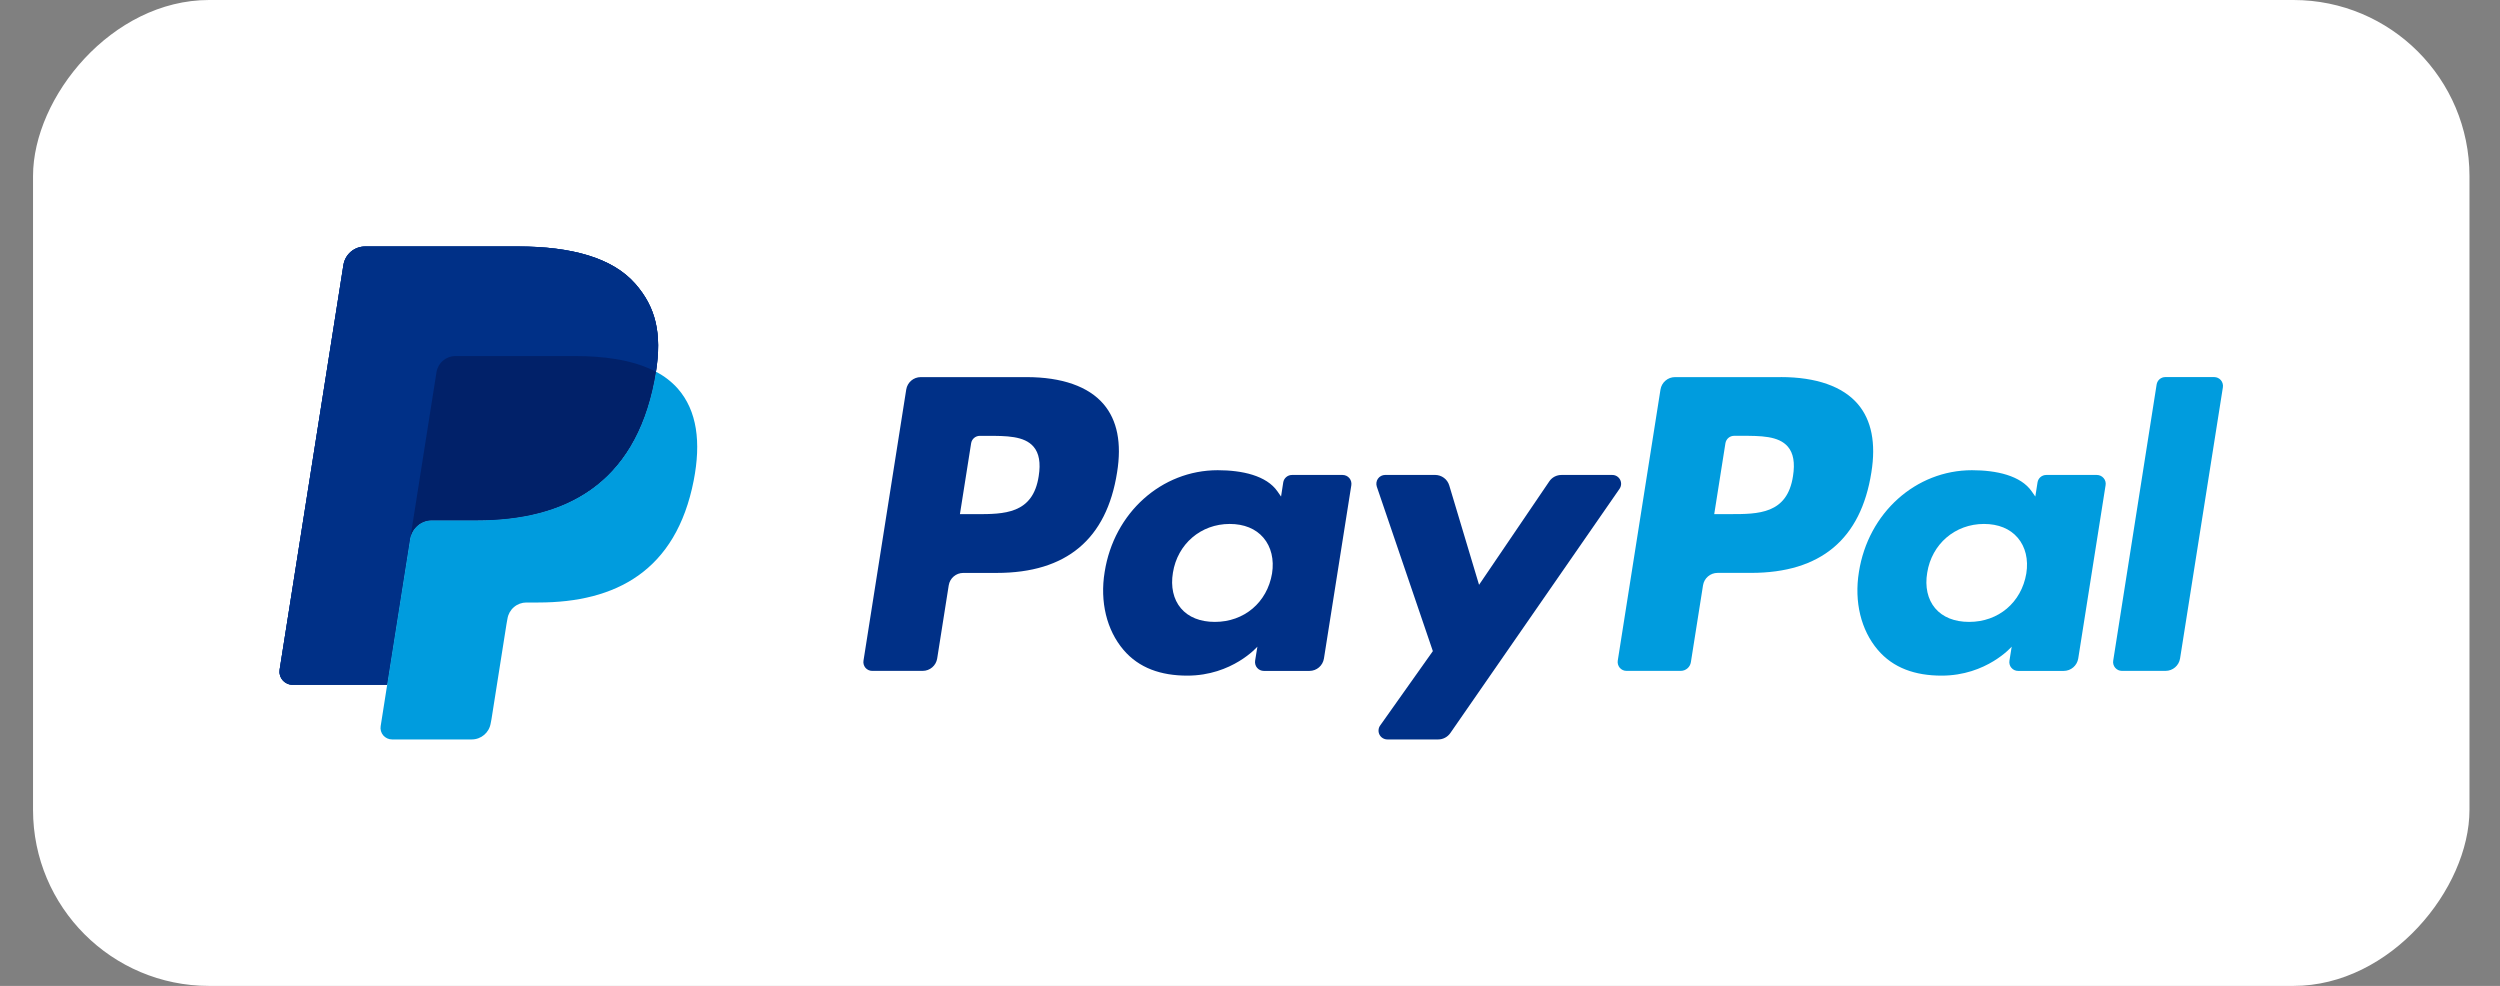
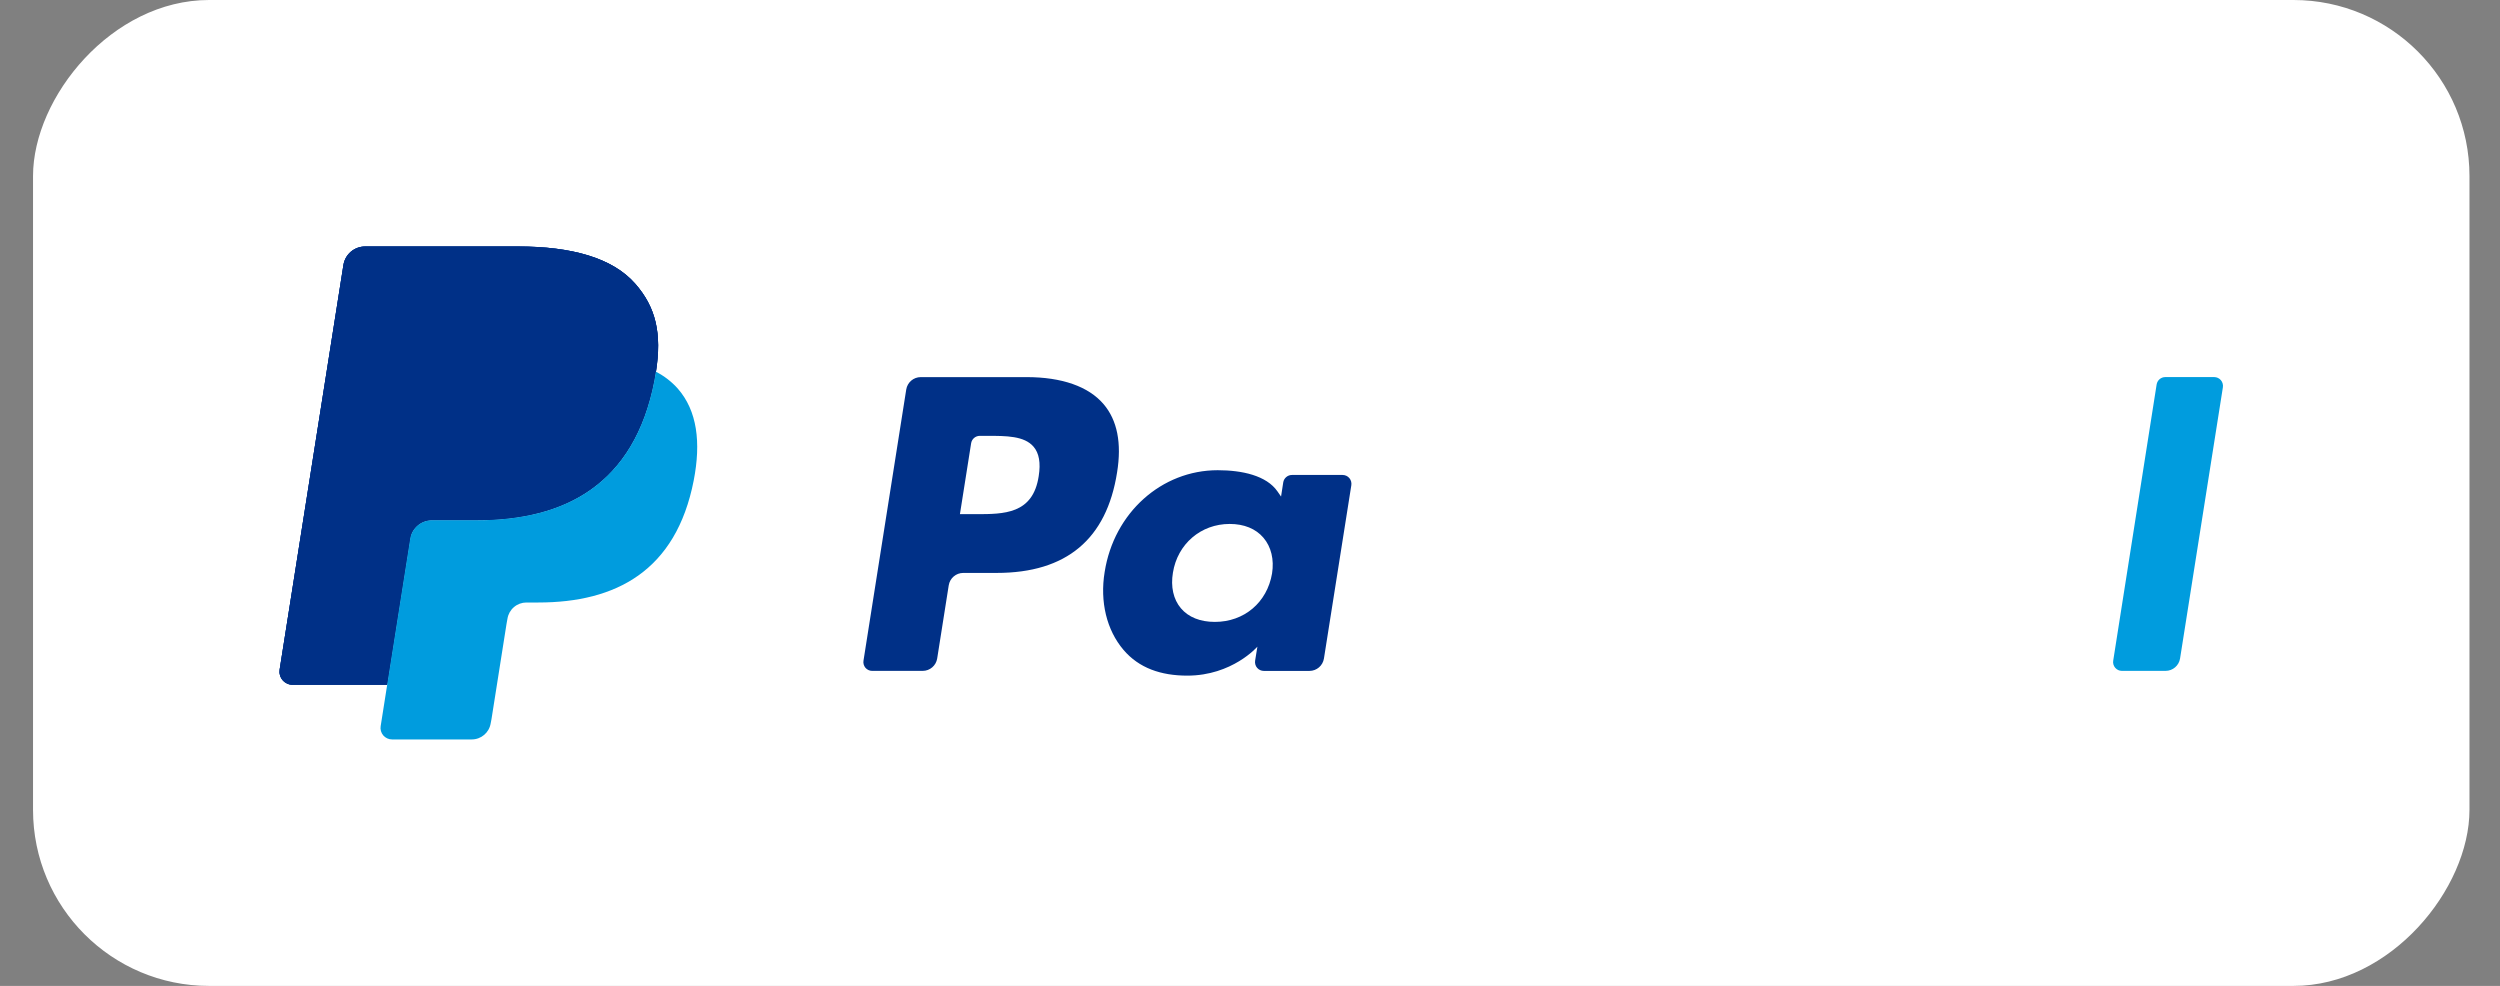
<svg xmlns="http://www.w3.org/2000/svg" width="71" height="28" viewBox="0 0 71 28" fill="none">
  <rect x="0" y="0" width="71" height="28" fill="#808080" stroke="none" />
  <rect width="69.195" height="28" rx="5" transform="matrix(1 0 0 -1 0.938 28)" fill="white" />
  <path d="M18.038 8.056C17.39 7.317 16.218 7 14.719 7H10.369C10.22 7 10.077 7.053 9.964 7.149C9.851 7.246 9.776 7.379 9.753 7.526L7.942 19.016C7.934 19.069 7.937 19.124 7.952 19.176C7.966 19.227 7.992 19.276 8.027 19.317C8.062 19.358 8.106 19.39 8.155 19.413C8.204 19.436 8.257 19.447 8.311 19.447H10.997L11.672 15.168L11.651 15.303C11.674 15.156 11.748 15.023 11.86 14.927C11.973 14.83 12.116 14.777 12.264 14.777H13.54C16.048 14.777 18.011 13.758 18.585 10.812C18.602 10.725 18.616 10.64 18.629 10.557C18.799 9.469 18.628 8.727 18.039 8.056" fill="#003087" />
-   <path d="M50.921 13.523C50.757 14.601 49.934 14.601 49.137 14.601H48.684L49.002 12.588C49.022 12.466 49.126 12.377 49.249 12.377H49.457C49.999 12.377 50.511 12.377 50.775 12.685C50.933 12.87 50.981 13.144 50.921 13.523ZM50.574 10.71H47.571C47.471 10.71 47.375 10.745 47.3 10.81C47.224 10.874 47.174 10.964 47.158 11.062L45.944 18.764C45.939 18.799 45.941 18.836 45.951 18.87C45.961 18.905 45.978 18.937 46.001 18.965C46.025 18.992 46.054 19.015 46.087 19.03C46.12 19.045 46.155 19.053 46.191 19.053H47.733C47.876 19.053 47.999 18.948 48.021 18.806L48.366 16.622C48.398 16.42 48.573 16.27 48.778 16.27H49.728C51.707 16.27 52.849 15.313 53.147 13.415C53.281 12.586 53.152 11.934 52.764 11.477C52.337 10.975 51.58 10.709 50.575 10.709" fill="#009CDE" />
  <path d="M29.499 13.524C29.335 14.602 28.512 14.602 27.715 14.602H27.262L27.58 12.589C27.599 12.467 27.704 12.378 27.827 12.378H28.035C28.577 12.378 29.089 12.378 29.353 12.686C29.511 12.871 29.559 13.145 29.499 13.524ZM29.153 10.71H26.149C25.944 10.71 25.769 10.86 25.737 11.063L24.523 18.764C24.517 18.8 24.519 18.837 24.529 18.871C24.539 18.906 24.556 18.938 24.579 18.966C24.603 18.993 24.632 19.015 24.665 19.03C24.698 19.046 24.733 19.053 24.77 19.053H26.204C26.409 19.053 26.584 18.904 26.616 18.701L26.944 16.623C26.976 16.421 27.151 16.271 27.356 16.271H28.306C30.285 16.271 31.427 15.314 31.725 13.416C31.86 12.586 31.731 11.934 31.342 11.478C30.915 10.976 30.158 10.71 29.153 10.71L29.153 10.71ZM36.126 16.288C35.986 17.11 35.335 17.662 34.502 17.662C34.086 17.662 33.751 17.528 33.537 17.274C33.324 17.022 33.244 16.663 33.311 16.264C33.441 15.449 34.104 14.88 34.923 14.88C35.332 14.88 35.663 15.015 35.882 15.272C36.102 15.53 36.189 15.891 36.126 16.288ZM38.13 13.489H36.692C36.632 13.489 36.574 13.51 36.529 13.549C36.483 13.588 36.453 13.641 36.444 13.7L36.382 14.102L36.281 13.957C35.969 13.505 35.275 13.354 34.582 13.354C32.993 13.354 31.636 14.558 31.372 16.246C31.234 17.089 31.429 17.895 31.907 18.456C32.346 18.973 32.972 19.188 33.718 19.188C34.999 19.188 35.71 18.365 35.71 18.365L35.645 18.765C35.64 18.8 35.642 18.837 35.652 18.872C35.661 18.907 35.679 18.939 35.702 18.966C35.726 18.994 35.755 19.016 35.788 19.031C35.821 19.046 35.857 19.054 35.893 19.054H37.188C37.393 19.054 37.568 18.905 37.6 18.701L38.378 13.778C38.383 13.743 38.381 13.706 38.371 13.671C38.361 13.636 38.344 13.604 38.321 13.577C38.297 13.549 38.268 13.527 38.235 13.512C38.202 13.497 38.166 13.489 38.13 13.489" fill="#003087" />
-   <path d="M57.547 16.288C57.408 17.11 56.756 17.662 55.924 17.662C55.507 17.662 55.173 17.528 54.958 17.274C54.745 17.022 54.665 16.663 54.733 16.264C54.862 15.449 55.525 14.88 56.344 14.88C56.753 14.88 57.084 15.015 57.303 15.272C57.524 15.53 57.611 15.891 57.547 16.288ZM59.552 13.489H58.114C58.054 13.489 57.996 13.51 57.95 13.549C57.905 13.588 57.875 13.641 57.866 13.7L57.803 14.102L57.702 13.957C57.391 13.505 56.697 13.354 56.003 13.354C54.415 13.354 53.057 14.558 52.793 16.246C52.656 17.089 52.851 17.895 53.329 18.456C53.768 18.973 54.394 19.188 55.14 19.188C56.422 19.188 57.132 18.365 57.132 18.365L57.068 18.765C57.062 18.8 57.064 18.837 57.074 18.872C57.083 18.907 57.1 18.939 57.124 18.966C57.147 18.994 57.177 19.016 57.209 19.031C57.242 19.046 57.278 19.054 57.314 19.054H58.609C58.814 19.054 58.989 18.905 59.022 18.701L59.799 13.778C59.805 13.743 59.803 13.706 59.793 13.671C59.783 13.636 59.766 13.604 59.742 13.577C59.718 13.549 59.689 13.527 59.656 13.512C59.623 13.497 59.588 13.489 59.551 13.489" fill="#009CDE" />
-   <path d="M45.79 13.489H44.344C44.205 13.489 44.076 13.557 43.999 13.672L42.005 16.609L41.159 13.787C41.133 13.7 41.081 13.625 41.008 13.571C40.937 13.518 40.849 13.489 40.759 13.488H39.338C39.298 13.489 39.259 13.498 39.224 13.516C39.188 13.534 39.158 13.561 39.135 13.593C39.111 13.626 39.096 13.663 39.091 13.703C39.085 13.742 39.089 13.782 39.101 13.82L40.693 18.492L39.196 20.605C39.169 20.642 39.154 20.686 39.151 20.732C39.147 20.778 39.157 20.824 39.178 20.865C39.199 20.905 39.231 20.94 39.27 20.963C39.309 20.987 39.354 21 39.4 21H40.845C40.981 21 41.109 20.933 41.188 20.821L45.995 13.882C46.021 13.844 46.036 13.8 46.039 13.755C46.042 13.709 46.032 13.664 46.011 13.623C45.99 13.583 45.958 13.549 45.919 13.525C45.88 13.501 45.835 13.489 45.79 13.489Z" fill="#003087" />
  <path d="M61.248 10.921L60.015 18.764C60.009 18.799 60.011 18.836 60.021 18.87C60.031 18.905 60.048 18.938 60.072 18.965C60.095 18.992 60.125 19.015 60.157 19.03C60.19 19.045 60.226 19.053 60.262 19.053H61.502C61.707 19.053 61.882 18.903 61.914 18.7L63.13 10.999C63.136 10.963 63.133 10.926 63.123 10.892C63.114 10.857 63.096 10.824 63.073 10.797C63.049 10.769 63.02 10.747 62.987 10.732C62.954 10.717 62.919 10.709 62.882 10.709H61.495C61.435 10.709 61.378 10.73 61.332 10.769C61.287 10.808 61.257 10.862 61.248 10.921" fill="#009CDE" />
  <path d="M18.038 8.056C17.39 7.317 16.218 7 14.719 7H10.369C10.22 7 10.077 7.053 9.964 7.149C9.851 7.246 9.776 7.379 9.753 7.526L7.942 19.016C7.934 19.069 7.937 19.124 7.952 19.176C7.966 19.227 7.992 19.276 8.027 19.317C8.062 19.358 8.106 19.39 8.155 19.413C8.204 19.436 8.257 19.447 8.311 19.447H10.997L11.672 15.168L11.651 15.303C11.674 15.156 11.748 15.023 11.86 14.927C11.973 14.83 12.116 14.777 12.264 14.777H13.54C16.048 14.777 18.011 13.758 18.585 10.812C18.602 10.725 18.616 10.64 18.629 10.557C18.799 9.469 18.628 8.727 18.039 8.056" fill="#003087" />
  <path d="M12.397 10.572C12.417 10.444 12.482 10.328 12.581 10.243C12.68 10.159 12.805 10.113 12.935 10.113H16.346C16.749 10.113 17.126 10.139 17.471 10.194C17.659 10.224 17.845 10.266 18.028 10.319C18.236 10.377 18.438 10.457 18.629 10.558C18.8 9.469 18.628 8.728 18.039 8.056C17.39 7.318 16.219 7.001 14.72 7.001H10.369C10.22 7.001 10.077 7.054 9.964 7.15C9.852 7.247 9.777 7.38 9.754 7.526L7.942 19.015C7.934 19.069 7.937 19.123 7.952 19.175C7.966 19.227 7.992 19.275 8.027 19.316C8.062 19.357 8.105 19.39 8.154 19.413C8.203 19.436 8.257 19.447 8.311 19.447H10.997L11.672 15.168L12.397 10.572Z" fill="#003087" />
-   <path d="M18.628 10.557C18.615 10.642 18.6 10.727 18.584 10.812C18.011 13.758 16.047 14.776 13.54 14.776H12.263C12.115 14.777 11.972 14.83 11.859 14.926C11.747 15.022 11.673 15.156 11.65 15.302L10.996 19.446L10.811 20.622C10.803 20.669 10.806 20.716 10.819 20.762C10.832 20.807 10.854 20.85 10.885 20.886C10.916 20.921 10.954 20.95 10.997 20.97C11.04 20.99 11.086 21 11.134 21H13.398C13.666 21 13.894 20.805 13.936 20.54L13.958 20.425L14.385 17.72L14.412 17.571C14.432 17.443 14.497 17.326 14.596 17.242C14.695 17.157 14.82 17.111 14.95 17.111H15.289C17.482 17.111 19.2 16.221 19.702 13.643C19.911 12.566 19.802 11.667 19.248 11.035C19.073 10.839 18.863 10.677 18.628 10.557Z" fill="#009CDE" />
-   <path d="M18.028 10.319C17.941 10.293 17.85 10.27 17.757 10.249C17.664 10.229 17.568 10.21 17.47 10.195C17.125 10.139 16.749 10.112 16.345 10.112H12.934C12.804 10.112 12.679 10.159 12.58 10.243C12.481 10.327 12.416 10.444 12.396 10.572L11.671 15.169L11.65 15.303C11.673 15.156 11.747 15.023 11.86 14.927C11.972 14.83 12.115 14.777 12.263 14.777H13.54C16.047 14.777 18.011 13.759 18.584 10.812C18.601 10.725 18.616 10.641 18.629 10.558C18.477 10.479 18.32 10.412 18.157 10.359C18.115 10.345 18.072 10.332 18.028 10.318" fill="#012169" />
+   <path d="M18.628 10.557C18.615 10.642 18.6 10.727 18.584 10.812C18.011 13.758 16.047 14.776 13.54 14.776H12.263C12.115 14.777 11.972 14.83 11.859 14.926C11.747 15.022 11.673 15.156 11.65 15.302L10.811 20.622C10.803 20.669 10.806 20.716 10.819 20.762C10.832 20.807 10.854 20.85 10.885 20.886C10.916 20.921 10.954 20.95 10.997 20.97C11.04 20.99 11.086 21 11.134 21H13.398C13.666 21 13.894 20.805 13.936 20.54L13.958 20.425L14.385 17.72L14.412 17.571C14.432 17.443 14.497 17.326 14.596 17.242C14.695 17.157 14.82 17.111 14.95 17.111H15.289C17.482 17.111 19.2 16.221 19.702 13.643C19.911 12.566 19.802 11.667 19.248 11.035C19.073 10.839 18.863 10.677 18.628 10.557Z" fill="#009CDE" />
</svg>